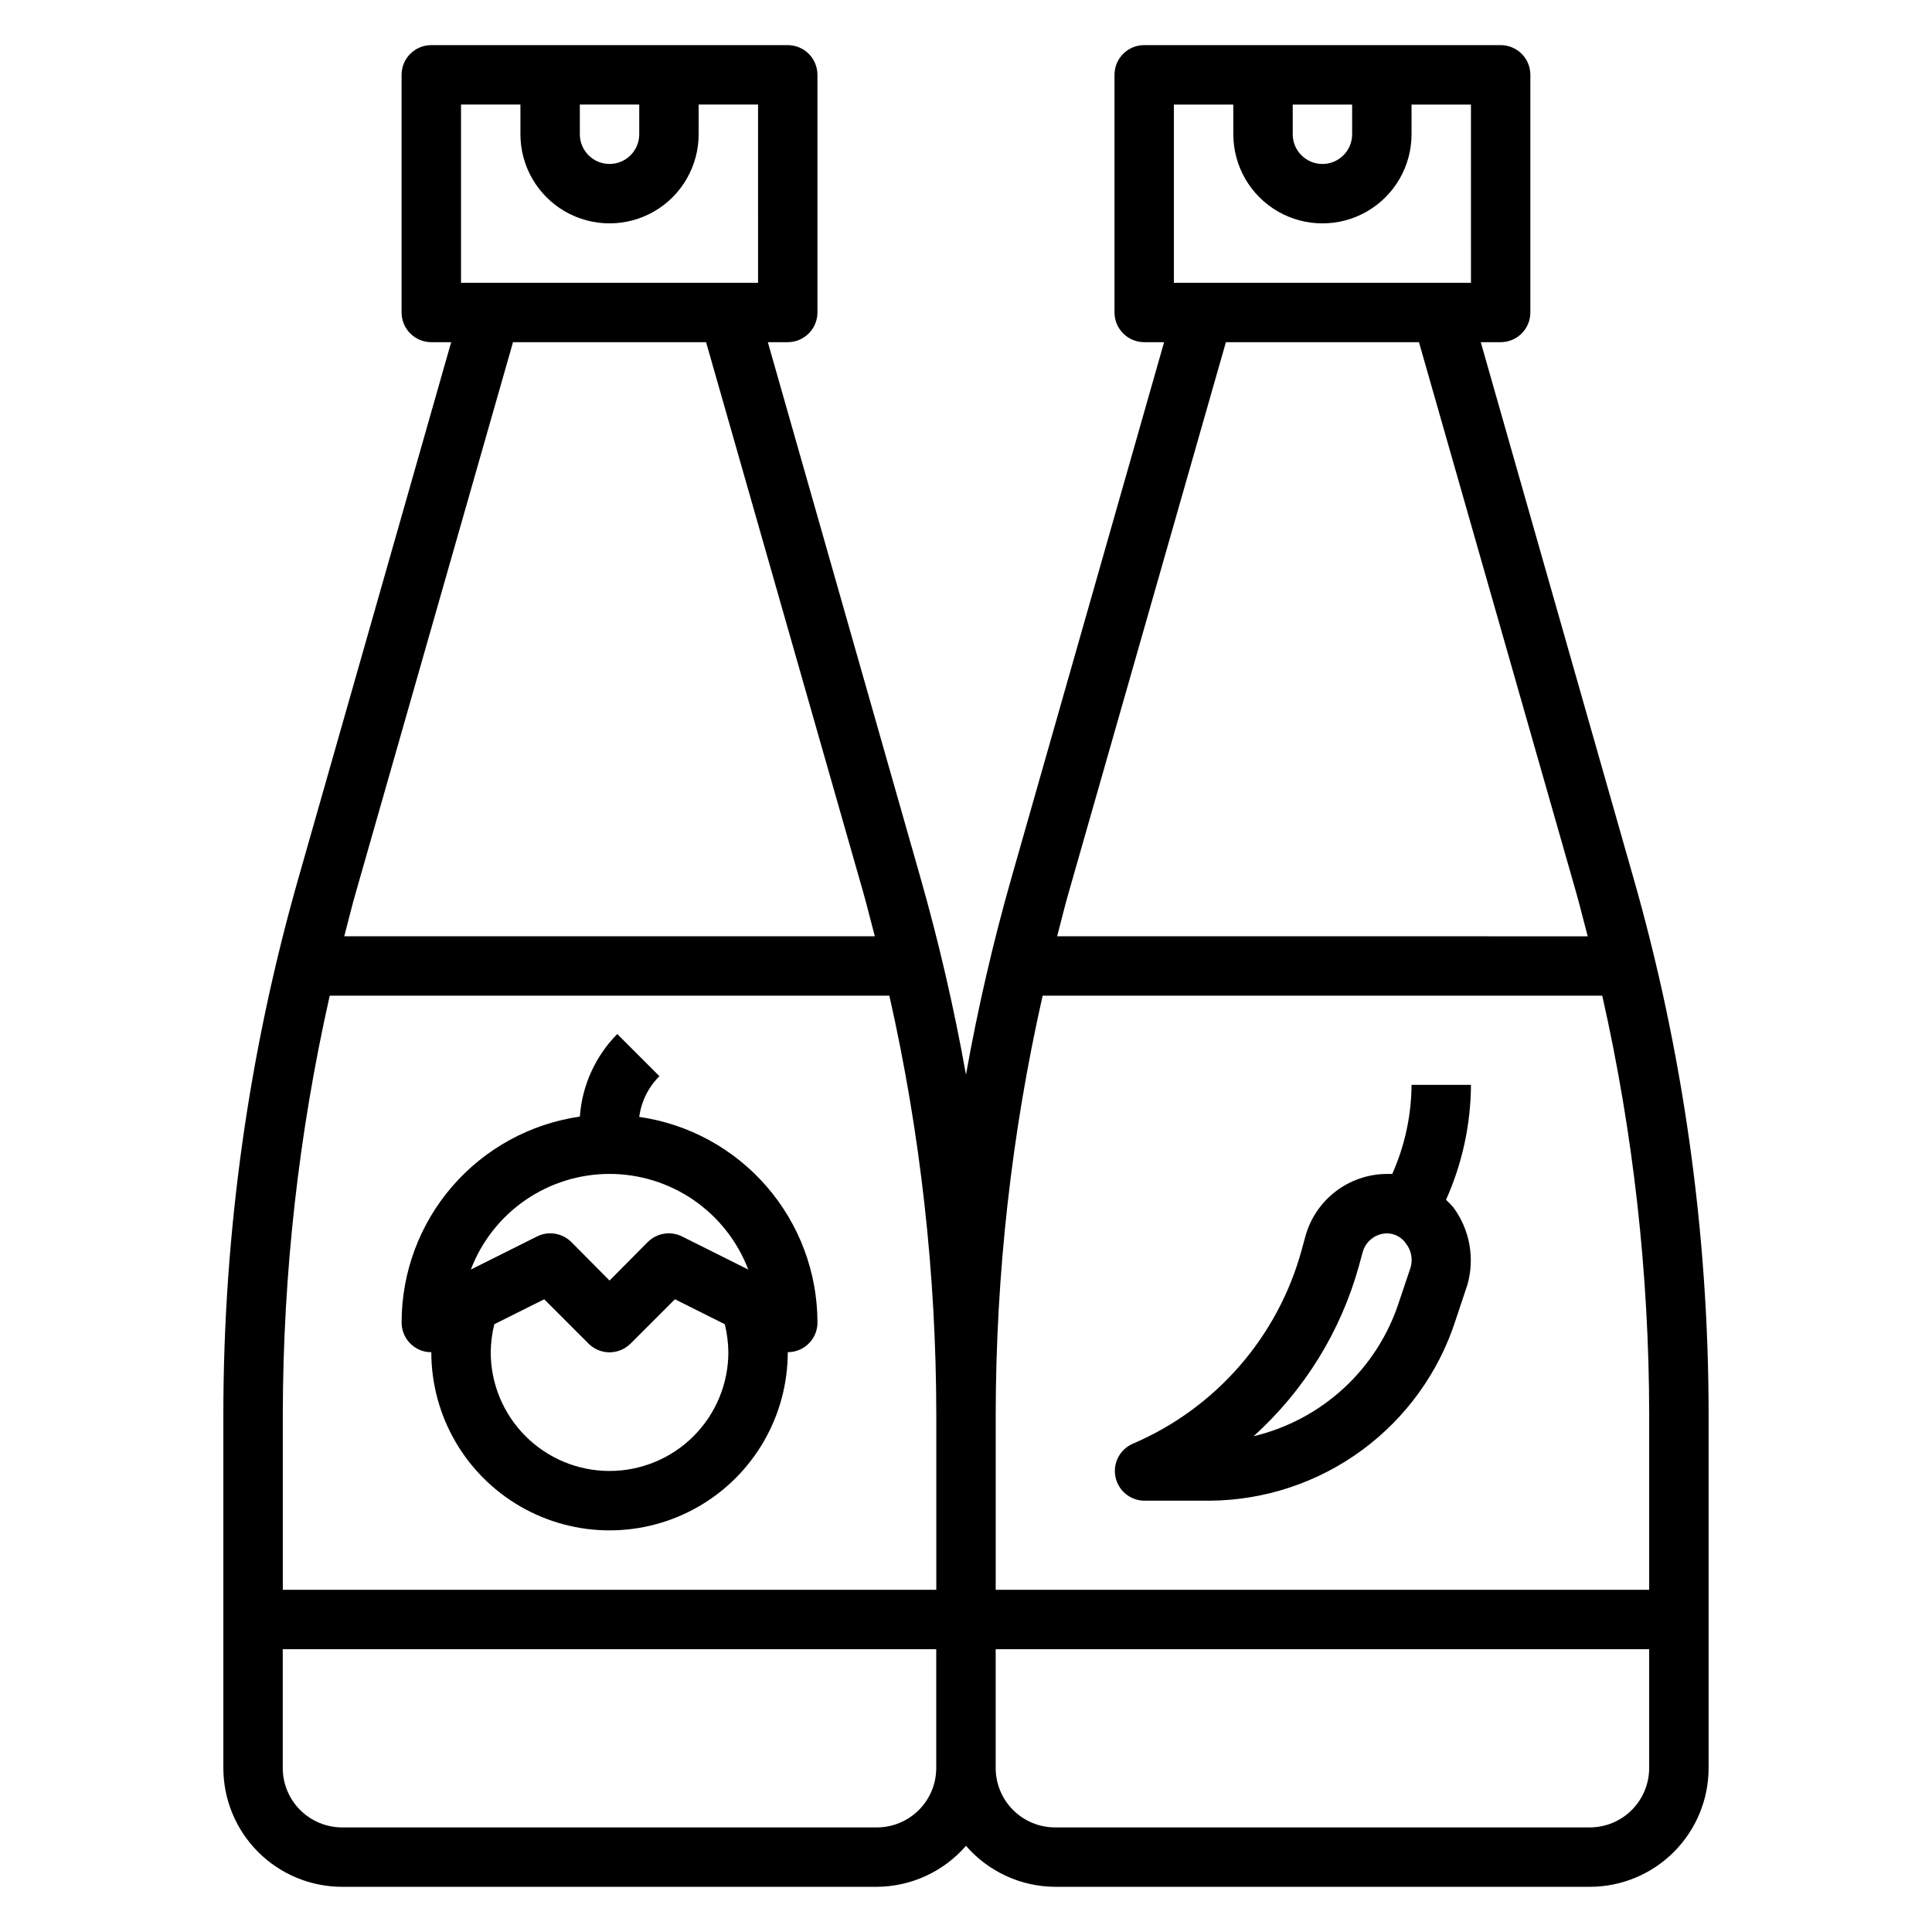
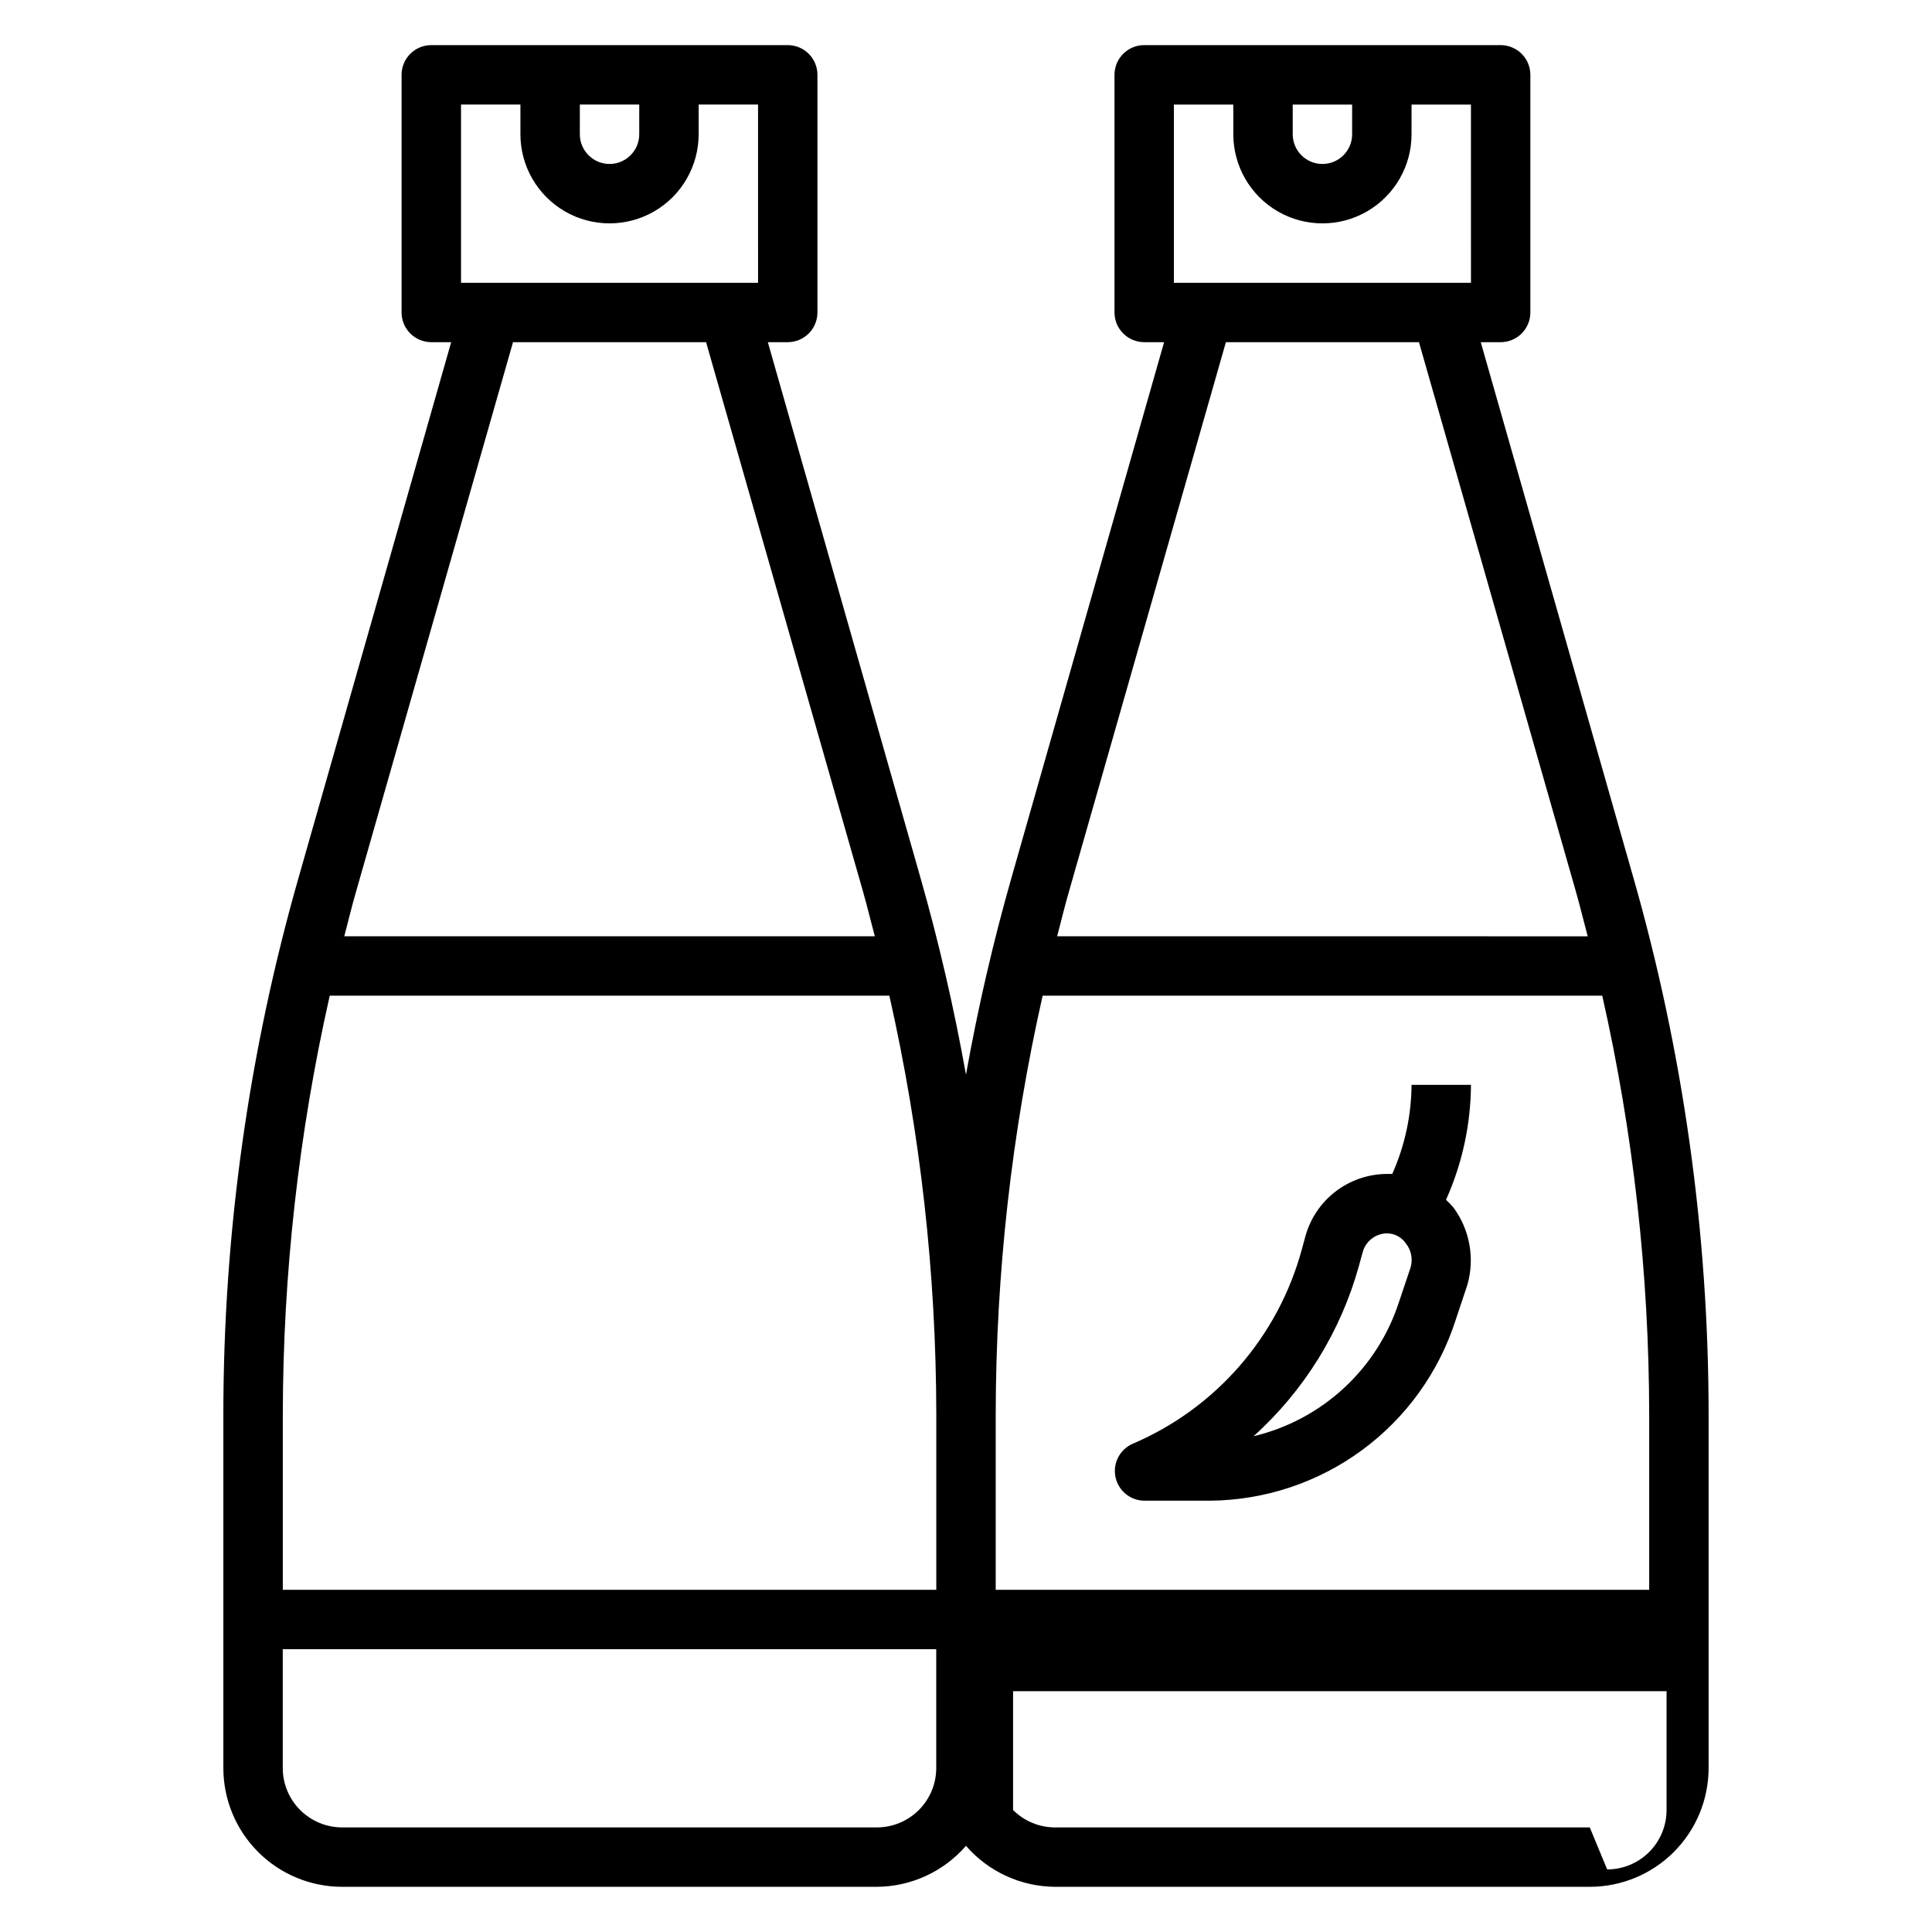
<svg xmlns="http://www.w3.org/2000/svg" fill="#000000" width="800px" height="800px" version="1.1" viewBox="144 144 512 512">
  <g>
-     <path d="m254.13 501.15c1.242 0.805 2.695 1.215 4.172 1.184 0 16.875 9.004 32.465 23.617 40.902s32.617 8.438 47.23 0c14.617-8.438 23.617-24.027 23.617-40.902 1.473 0.004 2.922-0.406 4.172-1.184 2.309-1.441 3.707-3.969 3.699-6.691-0.016-13.238-4.797-26.027-13.469-36.031-8.672-10.004-20.656-16.551-33.762-18.441 0.539-4.09 2.422-7.883 5.352-10.785l-11.18-11.18 0.004 0.004c-5.809 5.879-9.324 13.641-9.918 21.883-13.117 1.895-25.113 8.449-33.789 18.469-8.676 10.02-13.449 22.832-13.445 36.082-0.004 2.723 1.395 5.25 3.699 6.691zm51.406 32.672c-8.352 0-16.359-3.32-22.266-9.223-5.906-5.906-9.223-13.914-9.223-22.266 0.031-2.496 0.348-4.977 0.945-7.402l13.227-6.613 11.73 11.73h-0.004c1.477 1.492 3.488 2.328 5.59 2.328 2.098 0 4.109-0.836 5.59-2.328l11.73-11.73 13.227 6.613h-0.004c0.594 2.426 0.91 4.906 0.945 7.402 0 8.352-3.32 16.359-9.223 22.266-5.906 5.902-13.914 9.223-22.266 9.223zm0-78.719v-0.004c7.973 0.004 15.758 2.43 22.324 6.957 6.562 4.527 11.598 10.941 14.438 18.391l-17.477-8.738c-3.031-1.551-6.715-0.977-9.133 1.418l-10.152 10.234-10.156-10.234c-1.484-1.473-3.496-2.293-5.59-2.281-1.234-0.016-2.453 0.281-3.543 0.863l-17.477 8.738h0.004c2.836-7.449 7.871-13.863 14.438-18.391 6.562-4.527 14.348-6.953 22.324-6.957z" />
-     <path d="m576.8 376.38-40.383-141.7h5.273c2.086 0 4.09-0.832 5.566-2.309 1.477-1.477 2.305-3.477 2.305-5.566v-62.977c0-2.086-0.828-4.09-2.305-5.566-1.477-1.473-3.481-2.305-5.566-2.305h-94.465c-4.348 0-7.871 3.523-7.871 7.871v62.977c0 2.09 0.828 4.09 2.305 5.566 1.477 1.477 3.481 2.309 5.566 2.309h5.273l-40.383 141.7c-4.926 17.258-8.969 34.758-12.121 52.426-3.152-17.668-7.199-35.168-12.125-52.426l-40.383-141.7h5.273c2.09 0 4.09-0.832 5.566-2.309 1.477-1.477 2.305-3.477 2.305-5.566v-62.977c0-2.086-0.828-4.09-2.305-5.566-1.477-1.473-3.477-2.305-5.566-2.305h-94.465c-4.348 0-7.871 3.523-7.871 7.871v62.977c0 2.09 0.828 4.09 2.305 5.566 1.477 1.477 3.481 2.309 5.566 2.309h5.273l-40.383 141.7c-13.258 46.332-19.988 94.289-19.992 142.48v93.676c0 8.352 3.316 16.359 9.223 22.266 5.902 5.906 13.914 9.223 22.266 9.223h141.7c9.07-0.051 17.676-4.012 23.617-10.863 5.938 6.852 14.547 10.812 23.613 10.863h141.7c8.352 0 16.359-3.316 22.266-9.223 5.902-5.906 9.223-13.914 9.223-22.266v-93.676c-0.008-48.195-6.738-96.152-19.996-142.48zm-90.215-204.67h15.742l0.004 7.871c0 4.348-3.527 7.871-7.875 7.871-4.348 0-7.871-3.523-7.871-7.871zm-31.488 0h15.742l0.004 7.871c0 8.438 4.5 16.234 11.809 20.453 7.305 4.219 16.309 4.219 23.613 0 7.309-4.219 11.809-12.016 11.809-20.453v-7.871h15.742l0.004 47.23h-78.723zm13.777 62.977h51.168l41.645 145.79c1.102 3.856 2.047 7.871 3.07 11.652l-140.6-0.004c1.023-3.856 1.969-7.871 3.07-11.652zm-48.57 173.18h148.31c8.227 36.426 12.398 73.652 12.438 111v46.445h-173.18v-46.445c0.039-37.344 4.207-74.57 12.438-111zm-122.64-236.16h15.742v7.871c0 4.348-3.523 7.871-7.871 7.871s-7.871-3.523-7.871-7.871zm-31.488 0h15.742v7.871c0 8.438 4.5 16.234 11.809 20.453 7.305 4.219 16.309 4.219 23.617 0 7.305-4.219 11.805-12.016 11.805-20.453v-7.871h15.742l0.004 47.23h-78.719zm13.777 62.977h51.168l41.645 145.79c1.102 3.856 2.047 7.871 3.07 11.652l-140.6-0.004c1.023-3.856 1.969-7.871 3.07-11.652zm-48.574 173.18h148.31c8.23 36.426 12.402 73.652 12.438 111v46.445h-173.18v-46.445c0.039-37.344 4.211-74.57 12.438-111zm145 220.42h-141.7c-4.176 0-8.18-1.66-11.133-4.613-2.953-2.953-4.613-6.957-4.613-11.133v-31.488h173.18v31.488c0 4.176-1.656 8.18-4.609 11.133s-6.957 4.613-11.133 4.613zm188.93 0h-141.7c-4.176 0-8.18-1.66-11.133-4.613s-4.609-6.957-4.609-11.133v-31.488h173.18v31.488c0 4.176-1.66 8.18-4.609 11.133-2.953 2.953-6.957 4.613-11.133 4.613z" />
+     <path d="m576.8 376.38-40.383-141.7h5.273c2.086 0 4.09-0.832 5.566-2.309 1.477-1.477 2.305-3.477 2.305-5.566v-62.977c0-2.086-0.828-4.09-2.305-5.566-1.477-1.473-3.481-2.305-5.566-2.305h-94.465c-4.348 0-7.871 3.523-7.871 7.871v62.977c0 2.09 0.828 4.09 2.305 5.566 1.477 1.477 3.481 2.309 5.566 2.309h5.273l-40.383 141.7c-4.926 17.258-8.969 34.758-12.121 52.426-3.152-17.668-7.199-35.168-12.125-52.426l-40.383-141.7h5.273c2.09 0 4.09-0.832 5.566-2.309 1.477-1.477 2.305-3.477 2.305-5.566v-62.977c0-2.086-0.828-4.09-2.305-5.566-1.477-1.473-3.477-2.305-5.566-2.305h-94.465c-4.348 0-7.871 3.523-7.871 7.871v62.977c0 2.09 0.828 4.09 2.305 5.566 1.477 1.477 3.481 2.309 5.566 2.309h5.273l-40.383 141.7c-13.258 46.332-19.988 94.289-19.992 142.48v93.676c0 8.352 3.316 16.359 9.223 22.266 5.902 5.906 13.914 9.223 22.266 9.223h141.7c9.07-0.051 17.676-4.012 23.617-10.863 5.938 6.852 14.547 10.812 23.613 10.863h141.7c8.352 0 16.359-3.316 22.266-9.223 5.902-5.906 9.223-13.914 9.223-22.266v-93.676c-0.008-48.195-6.738-96.152-19.996-142.48zm-90.215-204.67h15.742l0.004 7.871c0 4.348-3.527 7.871-7.875 7.871-4.348 0-7.871-3.523-7.871-7.871zm-31.488 0h15.742l0.004 7.871c0 8.438 4.5 16.234 11.809 20.453 7.305 4.219 16.309 4.219 23.613 0 7.309-4.219 11.809-12.016 11.809-20.453v-7.871h15.742l0.004 47.23h-78.723zm13.777 62.977h51.168l41.645 145.79c1.102 3.856 2.047 7.871 3.07 11.652l-140.6-0.004c1.023-3.856 1.969-7.871 3.07-11.652zm-48.57 173.18h148.31c8.227 36.426 12.398 73.652 12.438 111v46.445h-173.18v-46.445c0.039-37.344 4.207-74.57 12.438-111zm-122.64-236.16h15.742v7.871c0 4.348-3.523 7.871-7.871 7.871s-7.871-3.523-7.871-7.871zm-31.488 0h15.742v7.871c0 8.438 4.5 16.234 11.809 20.453 7.305 4.219 16.309 4.219 23.617 0 7.305-4.219 11.805-12.016 11.805-20.453v-7.871h15.742l0.004 47.23h-78.719zm13.777 62.977h51.168l41.645 145.79c1.102 3.856 2.047 7.871 3.07 11.652l-140.6-0.004c1.023-3.856 1.969-7.871 3.07-11.652zm-48.574 173.18h148.31c8.23 36.426 12.402 73.652 12.438 111v46.445h-173.18v-46.445c0.039-37.344 4.211-74.57 12.438-111zm145 220.42h-141.7c-4.176 0-8.18-1.66-11.133-4.613-2.953-2.953-4.613-6.957-4.613-11.133v-31.488h173.18v31.488c0 4.176-1.656 8.18-4.609 11.133s-6.957 4.613-11.133 4.613zm188.93 0h-141.7c-4.176 0-8.18-1.66-11.133-4.613v-31.488h173.18v31.488c0 4.176-1.66 8.18-4.609 11.133-2.953 2.953-6.957 4.613-11.133 4.613z" />
    <path d="m447.23 541.7h17.477c14.484-0.129 28.559-4.812 40.23-13.387 11.672-8.578 20.344-20.613 24.793-34.398l3.148-9.445c2-7.027 0.633-14.586-3.699-20.465-0.617-0.723-1.273-1.406-1.969-2.047 4.301-9.586 6.551-19.961 6.613-30.465h-15.746c-0.055 8.141-1.797 16.18-5.117 23.613h-1.496c-4.926 0.039-9.703 1.695-13.598 4.707-3.894 3.016-6.695 7.223-7.969 11.984l-0.945 3.465v-0.004c-6.293 23.035-22.758 41.938-44.715 51.328-3.426 1.457-5.359 5.117-4.637 8.77 0.723 3.652 3.906 6.301 7.629 6.344zm56.914-62.27 0.945-3.465v0.004c0.738-2.941 3.344-5.035 6.375-5.117 2.047-0.016 3.965 0.988 5.117 2.676 1.402 1.777 1.871 4.117 1.262 6.297l-3.07 9.133c-5.742 17.812-20.367 31.332-38.574 35.66 13.43-12.094 23.125-27.77 27.945-45.188z" />
  </g>
</svg>